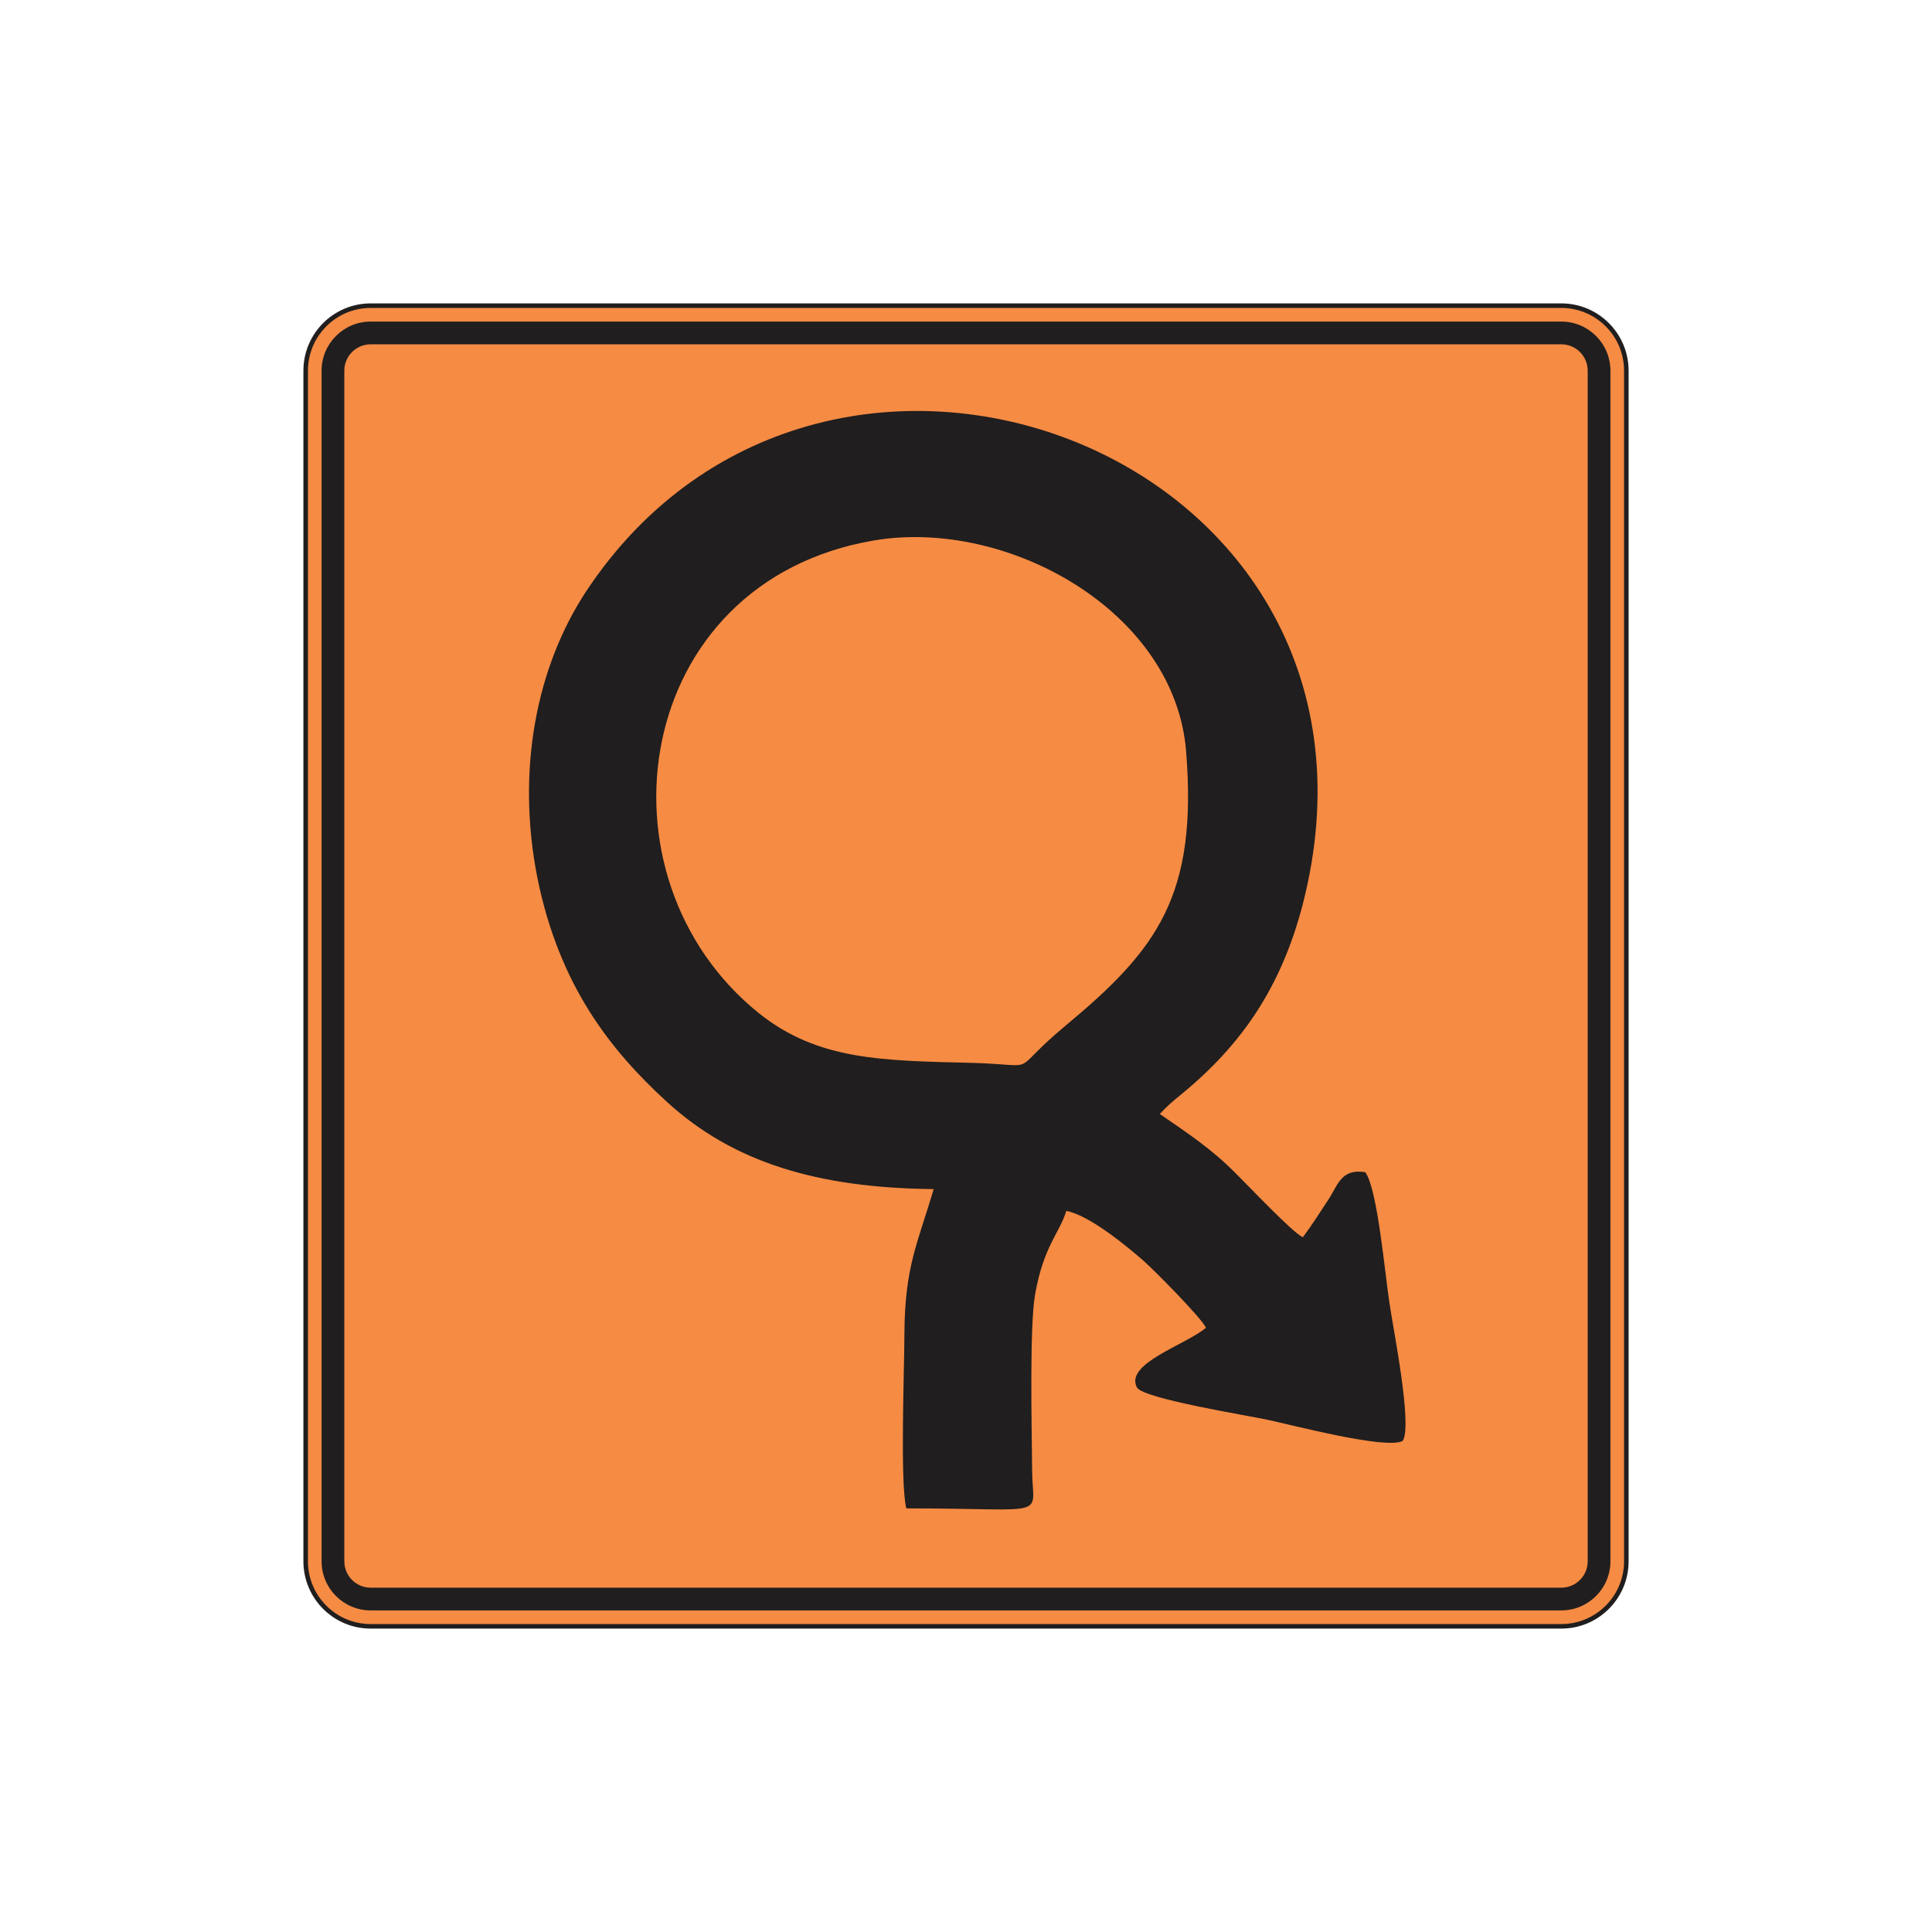
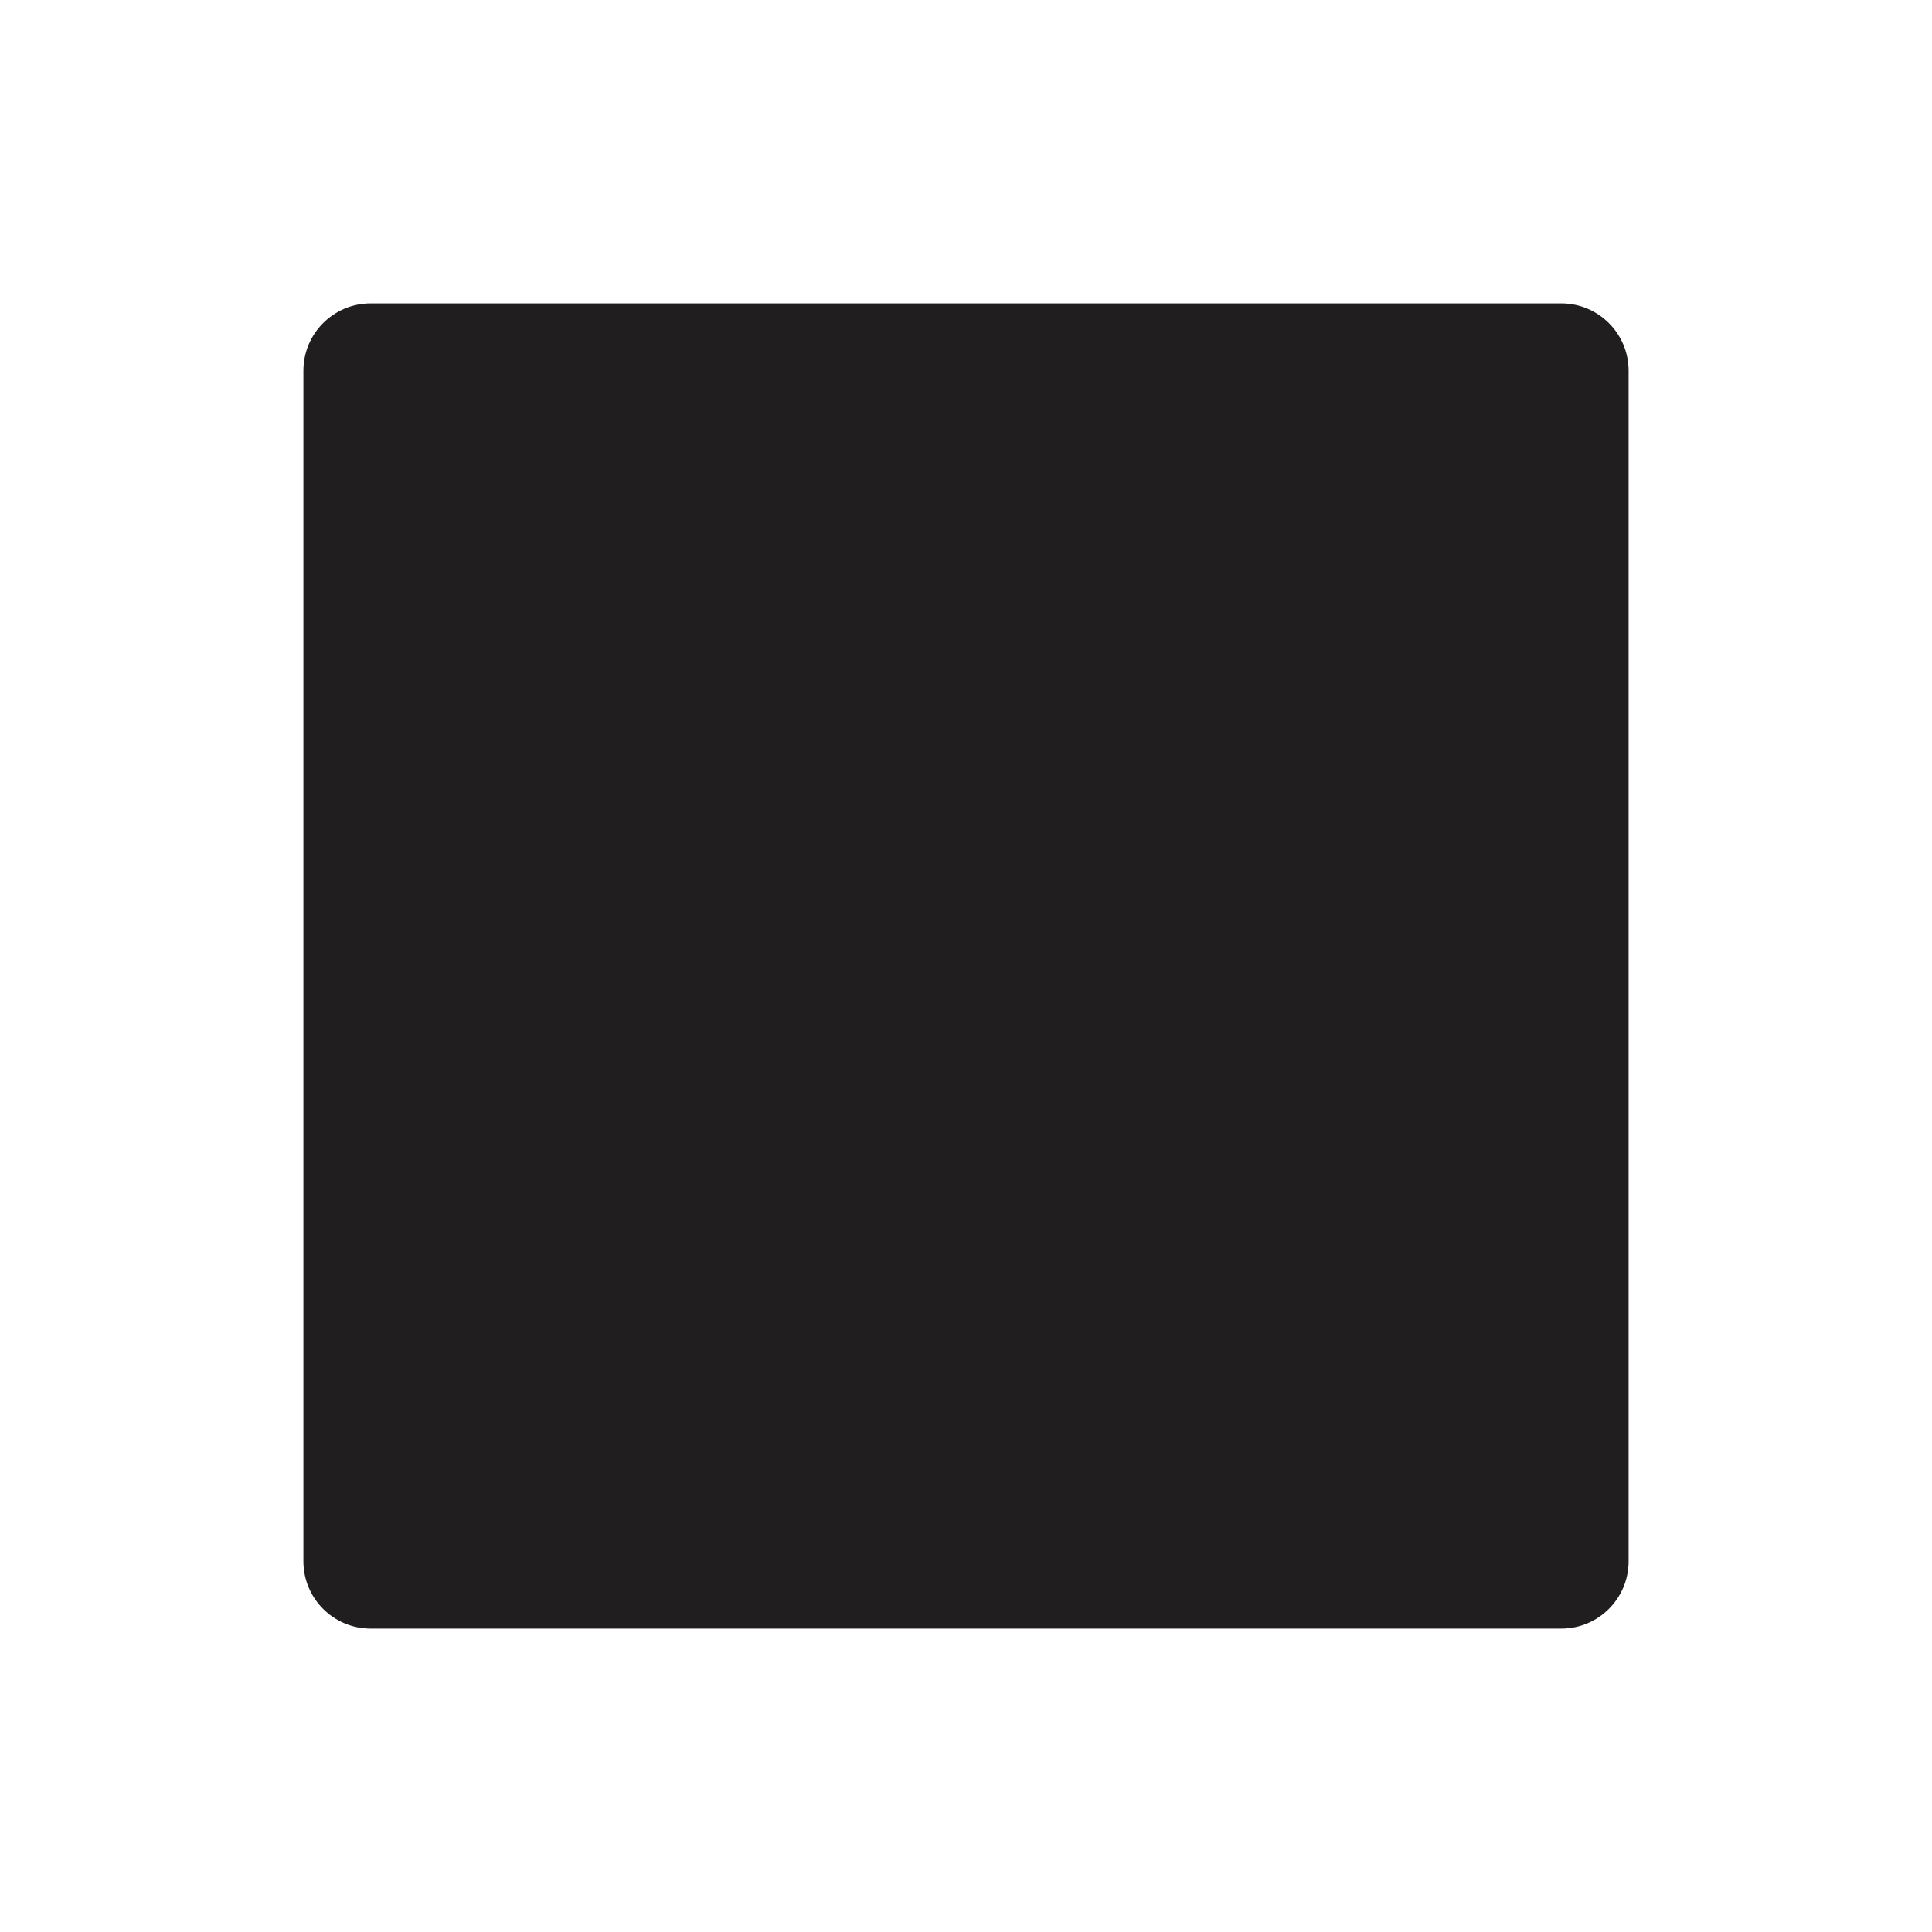
<svg xmlns="http://www.w3.org/2000/svg" xml:space="preserve" width="215.9mm" height="215.9mm" version="1.1" style="shape-rendering:geometricPrecision; text-rendering:geometricPrecision; image-rendering:optimizeQuality; fill-rule:evenodd; clip-rule:evenodd" viewBox="0 0 21590 21590">
  <defs>
    <style type="text/css"> .fil2 {fill:#201E1E} .fil0 {fill:#201E1E} .fil1 {fill:#F68B44} </style>
  </defs>
  <g id="Layer_x0020_1">
    <g id="_2605874597696">
      <path class="fil0" d="M3390.55 17447.15c0.04,415.78 336.56,752.3 752.32,752.33l13304.44 -0.04c415.29,0.01 752.31,-336.52 752.31,-752.32l0.03 -13304.42c-0.03,-415.31 -337.07,-752.35 -752.33,-752.32l-13304.46 -0.03c-415.77,0.05 -752.31,337.05 -752.32,752.32l0.01 13304.48z" />
-       <path class="fil1" d="M3441.34 17447.15c0,387.73 313.8,701.53 701.53,701.53l13304.44 -0.04c387.49,0 701.52,-314 701.52,-701.52l0.02 -13304.42c0,-387.25 -314.28,-701.52 -701.53,-701.53l-13304.46 -0.02c-387.5,0 -701.52,314.06 -701.52,701.52l0 13304.48z" />
-       <path class="fil0" d="M3847.75 17447.15c-0.01,163.42 131.7,295.13 295.11,295.13l13304.44 -0.03c163.18,0 295.13,-131.95 295.13,-295.14l0.02 -13304.42c0,-162.91 -132.21,-295.12 -295.14,-295.12l-13304.46 -0.02c-163.16,0 -295.12,131.96 -295.11,295.12l0.01 13304.48zm-254.01 0c0.01,303.61 245.51,549.13 549.13,549.13l13304.44 -0.03c303.38,-0.01 549.11,-245.74 549.12,-549.13l0.02 -13304.42c-0.01,-303.13 -246,-549.12 -549.13,-549.13l-13304.46 -0.02c-303.37,0 -549.12,245.77 -549.13,549.12l0.01 13304.48z" />
+       <path class="fil0" d="M3847.75 17447.15c-0.01,163.42 131.7,295.13 295.11,295.13l13304.44 -0.03c163.18,0 295.13,-131.95 295.13,-295.14l0.02 -13304.42c0,-162.91 -132.21,-295.12 -295.14,-295.12l-13304.46 -0.02c-163.16,0 -295.12,131.96 -295.11,295.12l0.01 13304.48zm-254.01 0c0.01,303.61 245.51,549.13 549.13,549.13l13304.44 -0.03c303.38,-0.01 549.11,-245.74 549.12,-549.13l0.02 -13304.42c-0.01,-303.13 -246,-549.12 -549.13,-549.13l-13304.46 -0.02c-303.37,0 -549.12,245.77 -549.13,549.12z" />
    </g>
    <path class="fil2" d="M9766.66 6039.41c1490.05,-251.84 3362.06,789.1 3487.98,2354.71 130.12,1615.97 -323.19,2216.19 -1343.14,3064.05 -667.38,554.05 -251.85,444.92 -1028.35,419.74 -1019.96,-25.19 -1737.7,-25.19 -2400.88,-554.05 -1897.2,-1523.64 -1427.09,-4822.74 1284.39,-5284.45zm667.37 7248.8c-180.48,608.62 -323.19,864.65 -327.39,1620.17 0,390.36 -50.37,1653.76 20.99,1947.57 1649.55,0 1406.1,125.92 1406.1,-440.72 -4.19,-478.5 -29.38,-1594.99 33.58,-1951.76 96.54,-545.66 277.03,-688.37 348.38,-931.81 268.63,50.37 705.16,419.73 868.85,562.44 121.72,109.13 633.8,625.4 692.56,742.93 -226.65,193.08 -910.82,398.75 -772.31,667.38 67.16,125.92 1246.61,314.8 1456.48,360.97 281.22,58.76 1343.15,339.98 1515.24,235.05 109.13,-176.29 -109.13,-1259.2 -146.91,-1523.64 -54.57,-344.18 -134.31,-1288.58 -272.83,-1477.46 -260.23,-41.97 -302.21,130.12 -398.74,285.42 -96.54,146.91 -188.88,293.81 -298.01,440.72 -104.94,-37.78 -642.2,-608.61 -755.53,-717.74 -256.03,-260.24 -520.47,-436.53 -843.66,-658.99 75.55,-83.94 155.3,-151.1 243.45,-222.45 679.96,-558.25 1112.29,-1200.44 1351.54,-2111.27 1301.17,-5036.8 -5305.44,-7555.2 -7995.93,-3521.56 -566.64,852.06 -793.3,2010.52 -554.05,3219.36 243.45,1196.24 810.09,1918.18 1448.08,2501.61 738.73,675.77 1683.13,961.19 2980.11,973.78z" />
  </g>
</svg>